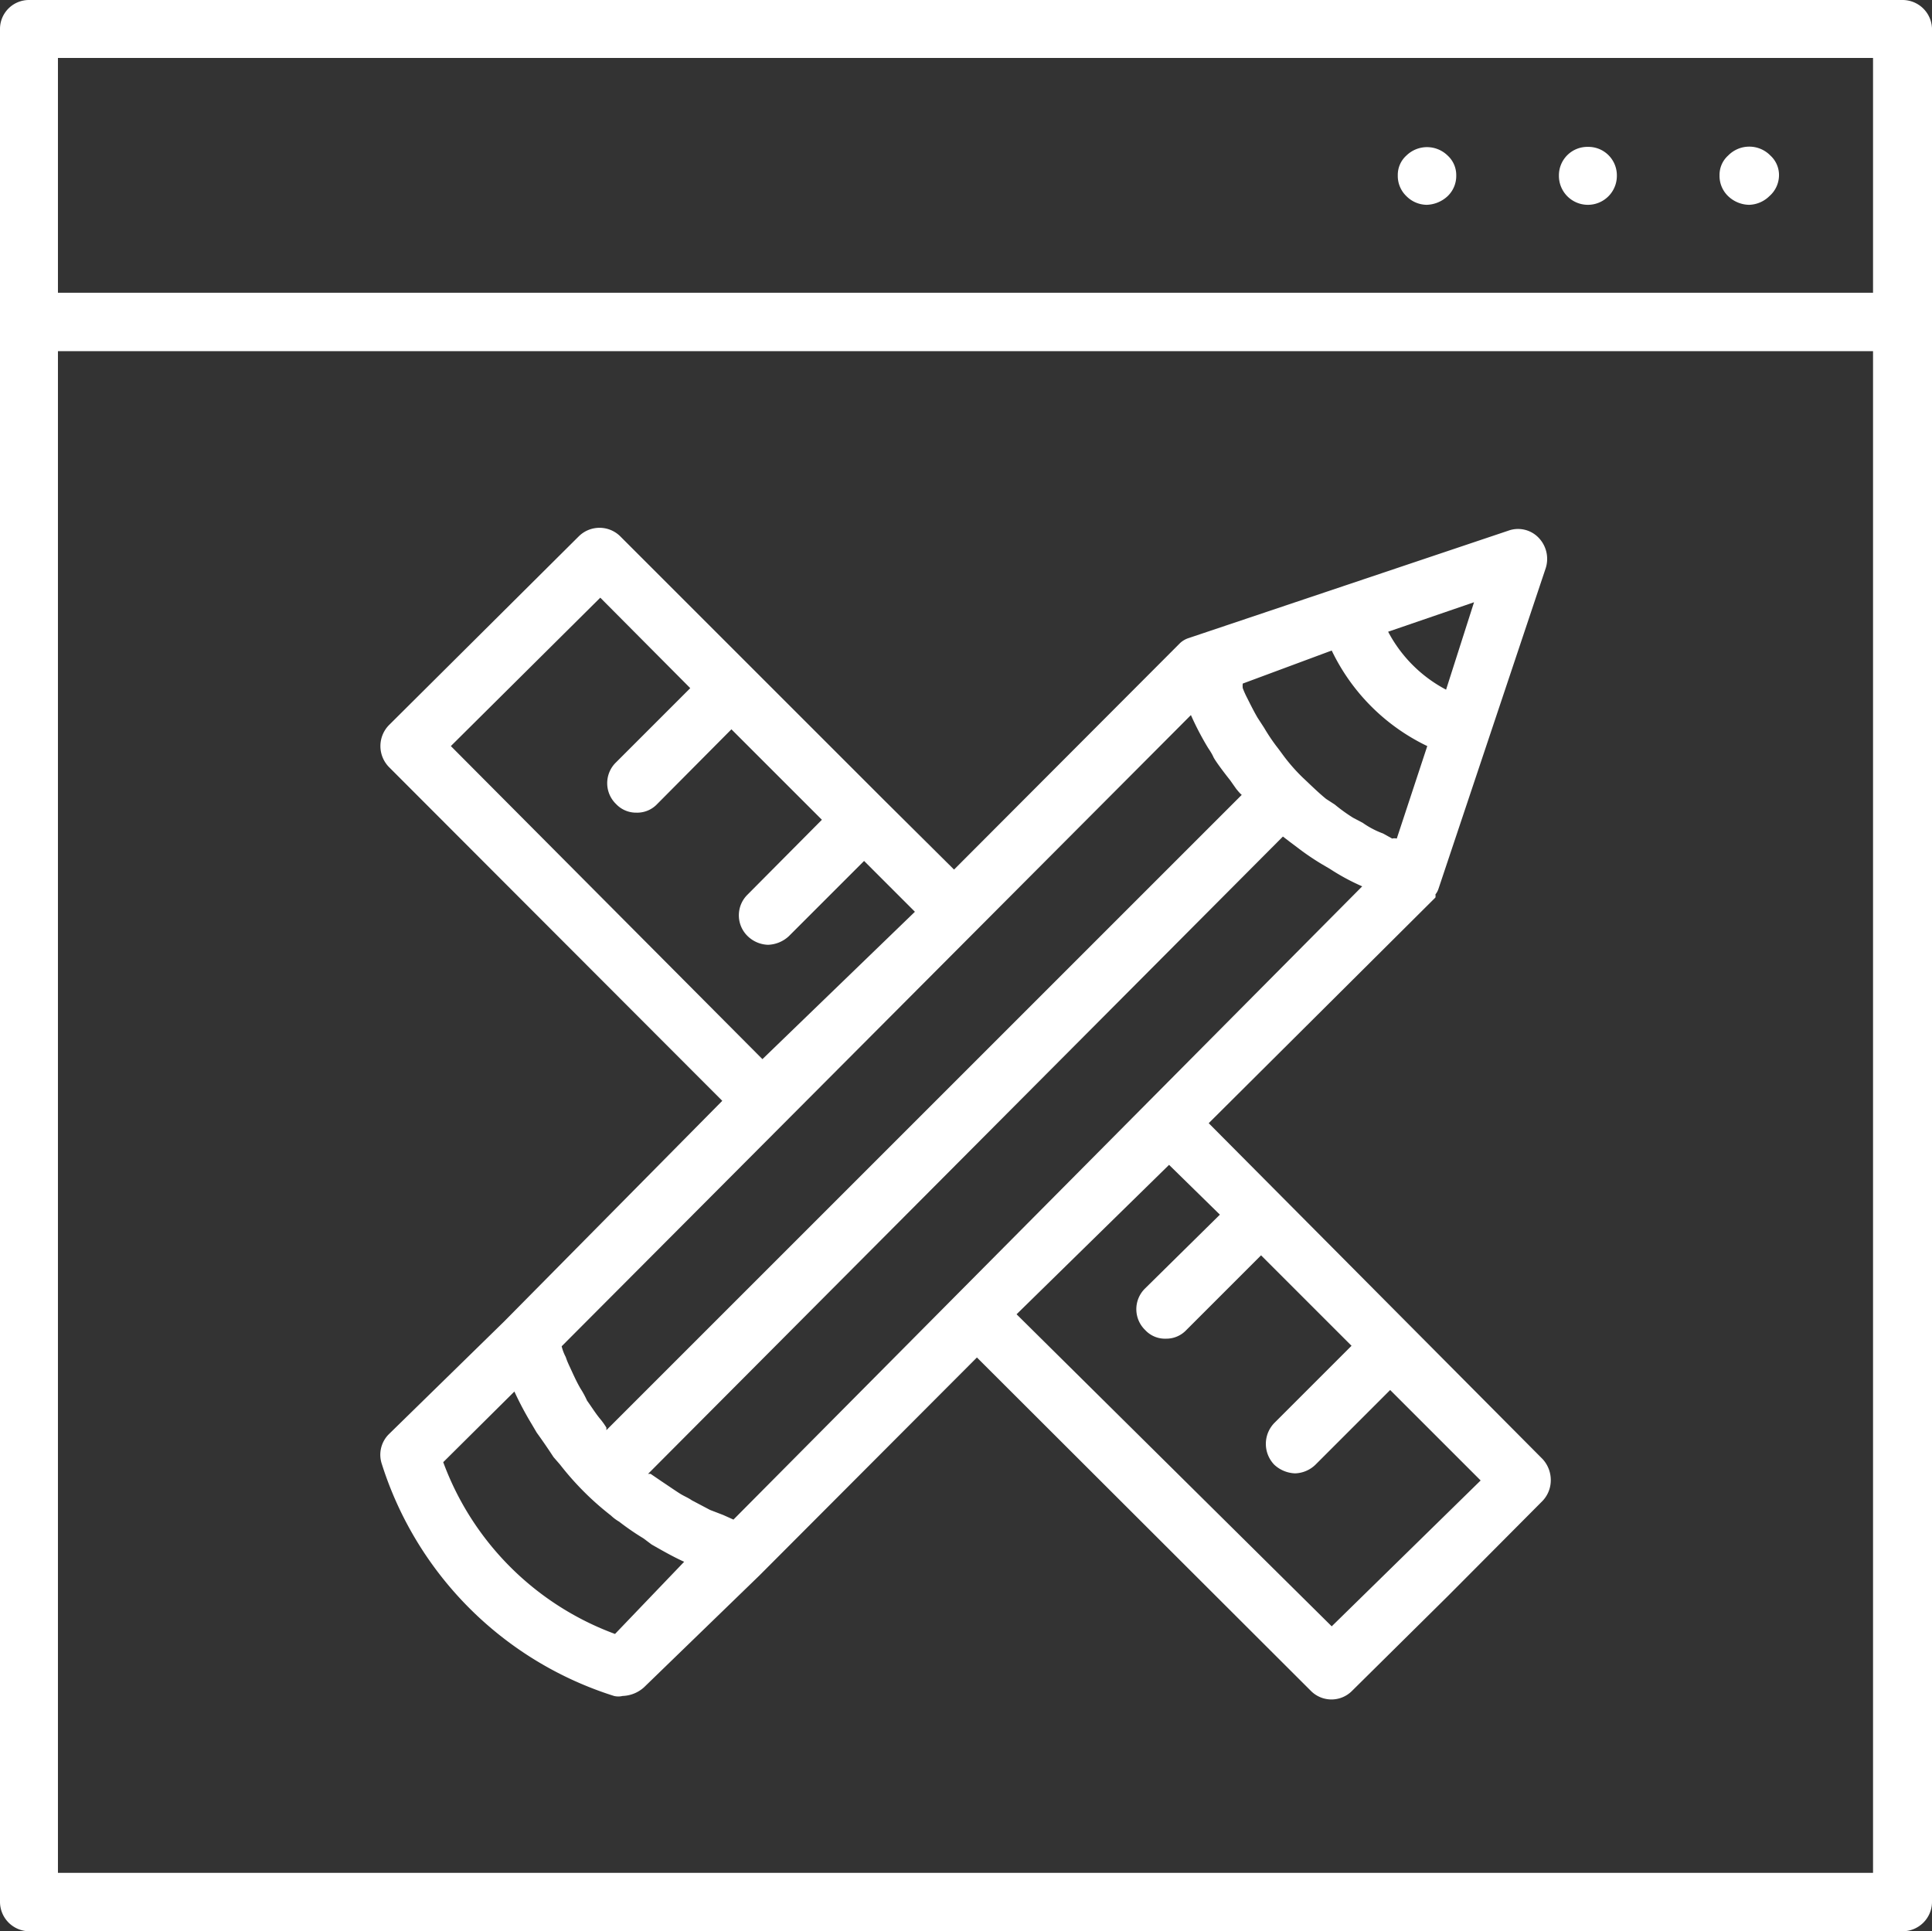
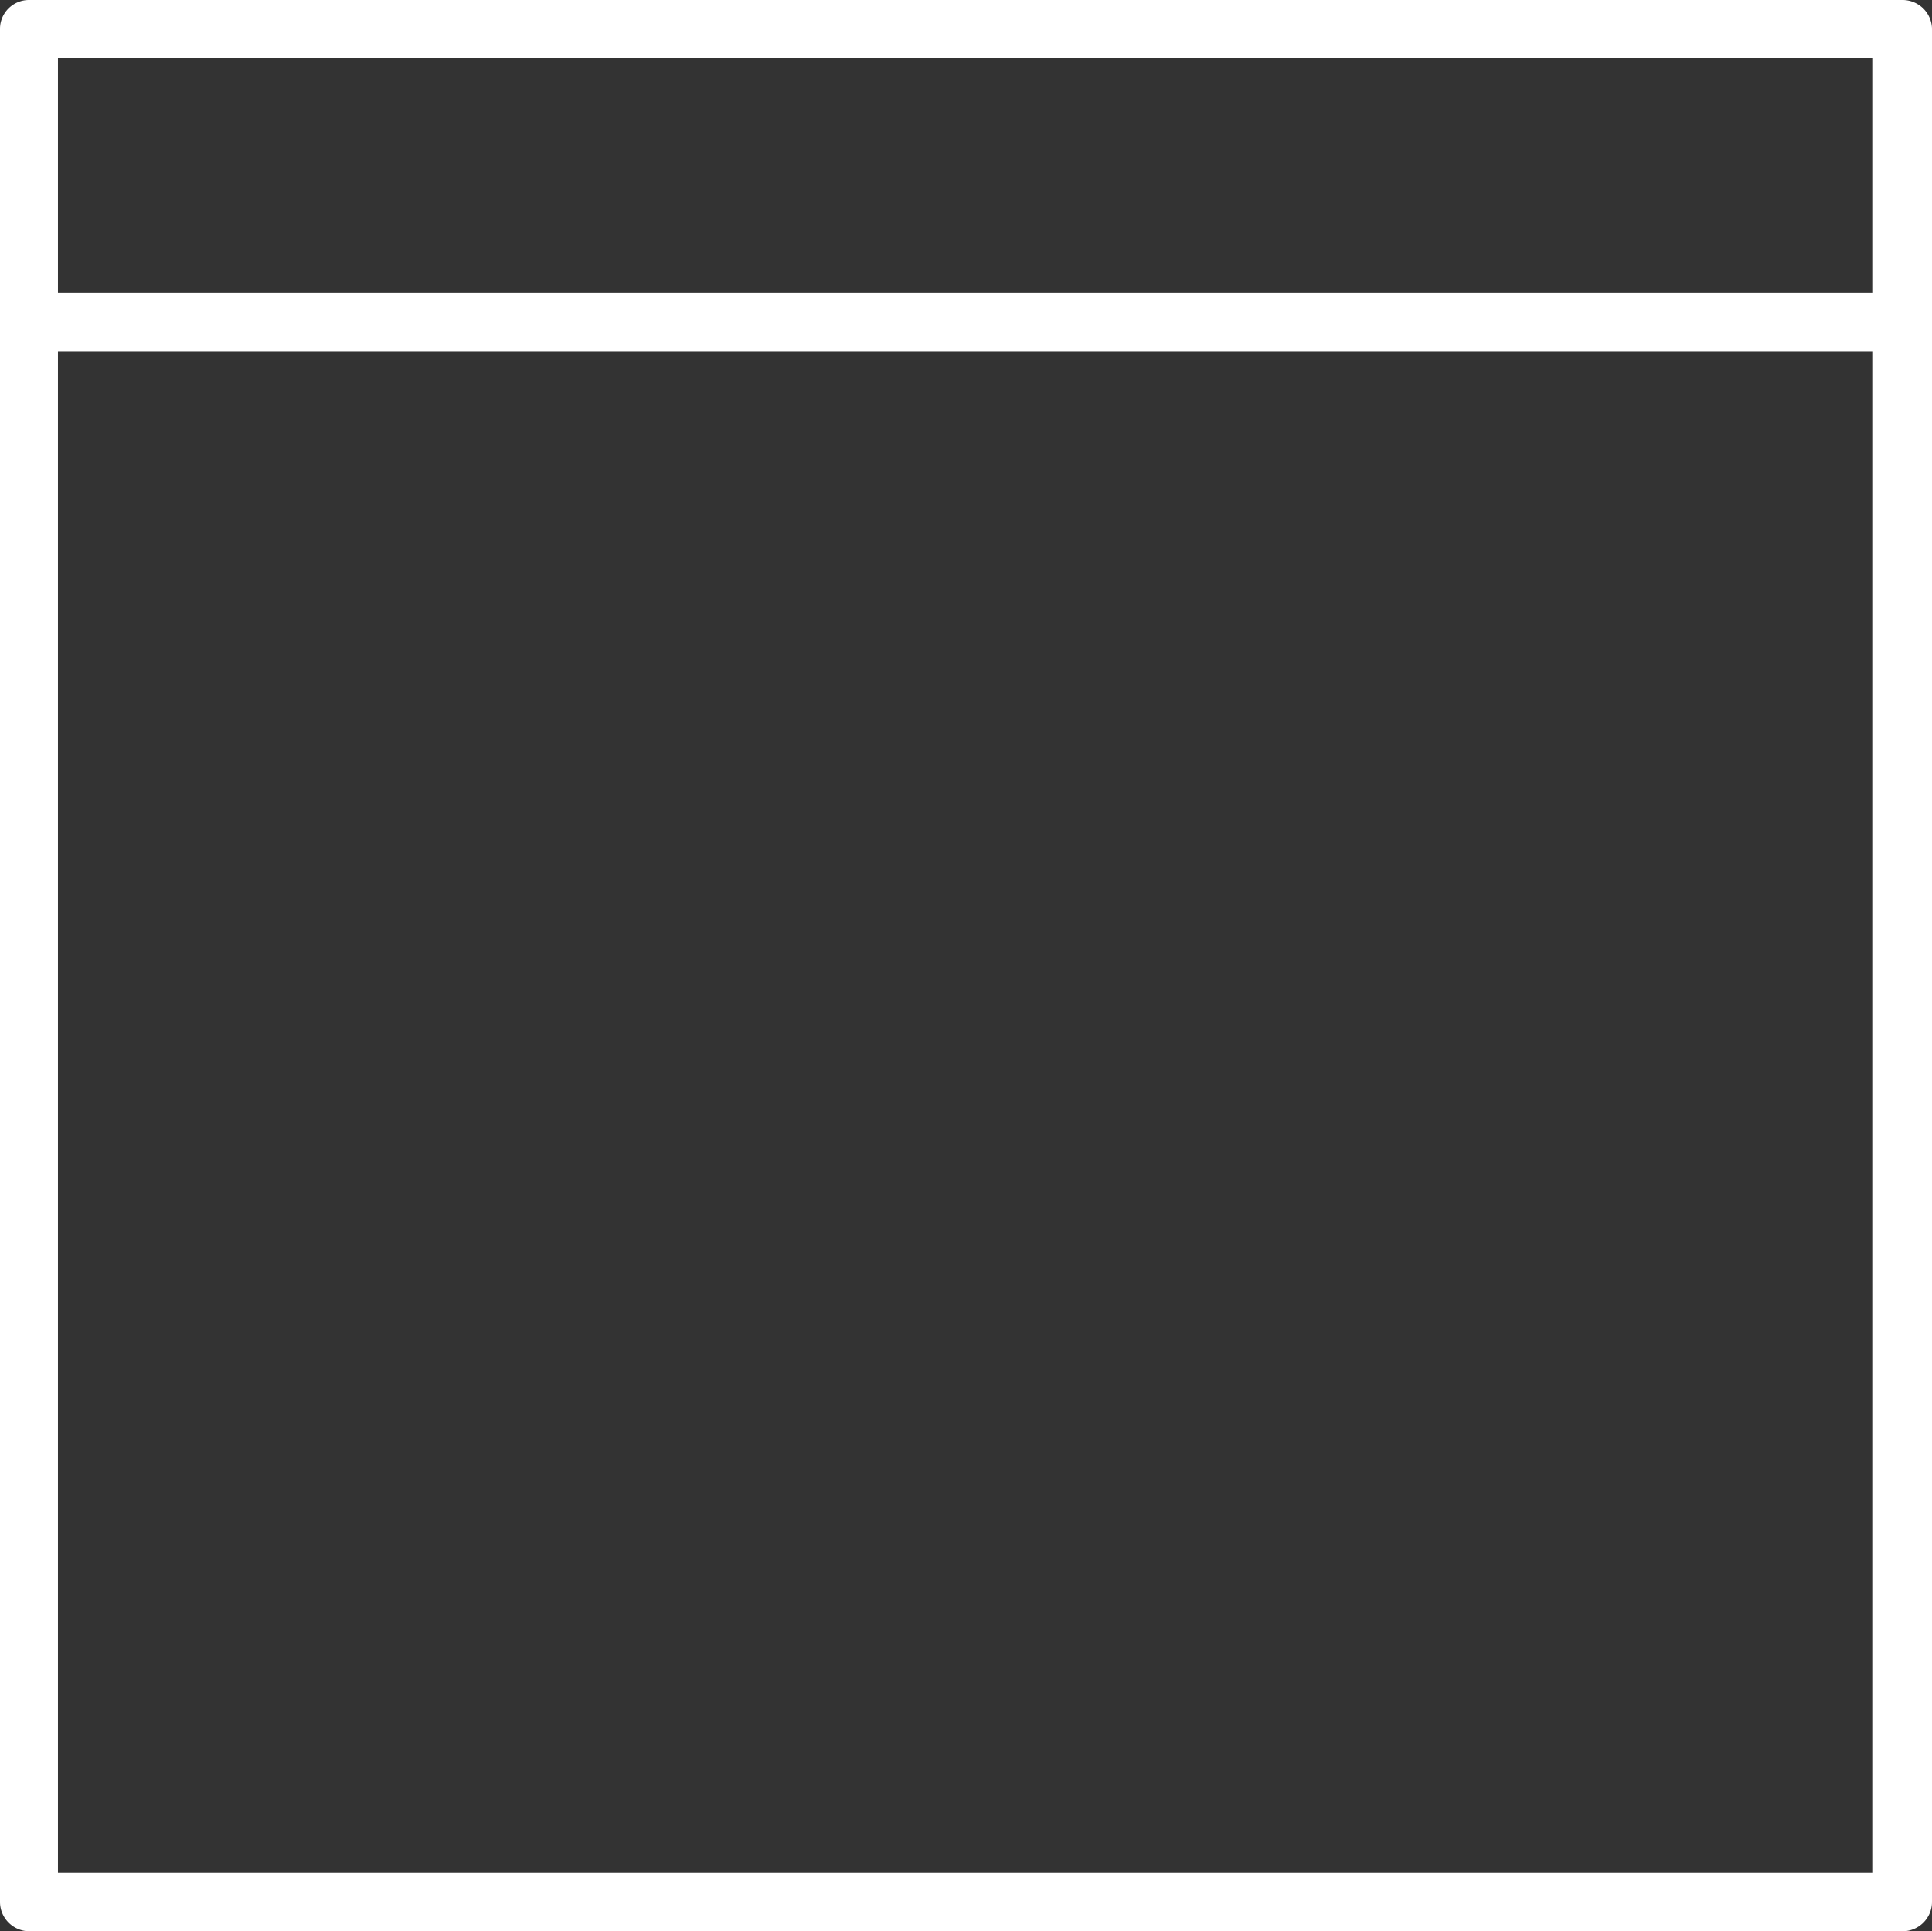
<svg xmlns="http://www.w3.org/2000/svg" id="layer_1" data-name="layer 1" viewBox="0 0 38.01 38">
  <rect x="0" y="0" width="38.01" height="38" fill="#333333" stroke="none" />
  <defs>
    <style>.cls-1{fill:#fff;}</style>
  </defs>
  <path class="cls-1" d="M37.43,0H.57A.57.57,0,0,0,0,.56V37.43A.58.58,0,0,0,.57,38H37.43a.58.58,0,0,0,.58-.57V.56A.58.58,0,0,0,37.43,0ZM1.14,1.14H36.85V5.76H1.14ZM36.85,36.85H1.14V6.91H36.85Z" />
-   <path class="cls-1" d="M34,3.06a.51.51,0,0,0-.17.39.55.55,0,0,0,.17.41.61.61,0,0,0,.41.17.59.59,0,0,0,.4-.17A.55.55,0,0,0,35,3.45a.52.52,0,0,0-.17-.39A.58.58,0,0,0,34,3.06Z" />
-   <path class="cls-1" d="M31.24,2.89a.56.56,0,0,0-.57.56.57.57,0,0,0,.57.58.57.57,0,0,0,.57-.58A.56.56,0,0,0,31.24,2.89Z" />
-   <path class="cls-1" d="M27.67,3.06a.51.51,0,0,0-.17.39.55.55,0,0,0,.17.41.57.57,0,0,0,.4.17.63.63,0,0,0,.41-.17.55.55,0,0,0,.17-.41.52.52,0,0,0-.17-.39A.58.58,0,0,0,27.67,3.06Z" />
-   <path class="cls-1" d="M14.21,21.66,9.92,26h0v0L7.65,28.22a.57.57,0,0,0-.14.58,7,7,0,0,0,4.57,4.57.36.36,0,0,0,.17,0,.66.66,0,0,0,.42-.17L14.94,31l4.28-4.29,6.57,6.56a.57.57,0,0,0,.81,0l1.88-1.86h0l1.87-1.88a.59.59,0,0,0,.16-.41.61.61,0,0,0-.16-.41L23.78,22.1l4.46-4.44s0,0,0,0a.15.15,0,0,0,0-.06.36.36,0,0,0,.06-.11h0l2.11-6.31a.6.6,0,0,0-.14-.6.56.56,0,0,0-.59-.14l-6.31,2.12h0a.46.46,0,0,0-.15.09l0,0h0l-4.45,4.46-1.39-1.38h0l-5.18-5.18a.58.58,0,0,0-.81,0L9.52,12.41h0L7.65,14.27a.59.59,0,0,0,0,.82Zm9.22-7.59a5.75,5.75,0,0,0,.34.65s.07.1.1.17.21.31.33.46l.12.17s.07.09.11.12l-12.5,12.5,0-.05a1.4,1.4,0,0,0-.13-.18c-.09-.11-.17-.24-.25-.35a1.83,1.83,0,0,0-.13-.24c-.07-.12-.12-.23-.18-.36s-.08-.17-.11-.26a.9.9,0,0,1-.08-.21ZM26.2,12.8a4,4,0,0,0,1.88,1.88l-.6,1.82a.18.18,0,0,0-.09,0l-.18-.1a1.71,1.71,0,0,1-.4-.21l-.19-.1a3.32,3.32,0,0,1-.36-.26l-.17-.11c-.16-.13-.31-.28-.46-.42h0a3.57,3.57,0,0,1-.4-.46s-.08-.11-.12-.16a3.75,3.75,0,0,1-.24-.36l-.13-.2c-.07-.12-.14-.26-.2-.38a1.76,1.76,0,0,1-.09-.2.36.36,0,0,1,0-.09ZM12.1,32.15a5.7,5.7,0,0,1-3.38-3.38l1.4-1.39a6.48,6.48,0,0,0,.34.64l.1.17q.16.22.33.48l.13.15a5.69,5.69,0,0,0,1,1,.83.83,0,0,0,.16.12,5.11,5.11,0,0,0,.48.33l.16.12c.21.12.42.24.64.34ZM24,23.9l-1.47,1.45a.57.57,0,0,0,0,.82.53.53,0,0,0,.41.17.54.54,0,0,0,.4-.17l1.47-1.47,1.78,1.78L25.07,28a.59.59,0,0,0,0,.82.63.63,0,0,0,.41.17.6.6,0,0,0,.4-.17l1.47-1.47,1.78,1.78L26.2,32,20,25.86,23,22.92Zm-9.57,6-.2-.09-.26-.1-.36-.19c-.07-.05-.15-.08-.23-.13s-.24-.16-.36-.24L12.8,29l-.05,0L25.24,16.46l.13.1.16.12A5,5,0,0,0,26,17l.17.1a4.28,4.28,0,0,0,.63.34ZM28.45,13.57a2.72,2.72,0,0,1-1.14-1.14L29,11.85ZM11.81,11.76l1.77,1.78L12.12,15a.57.57,0,0,0,0,.82.54.54,0,0,0,.4.17.54.54,0,0,0,.41-.17l1.46-1.47,1.78,1.78-1.46,1.47a.57.57,0,0,0,0,.82.6.6,0,0,0,.4.17.63.63,0,0,0,.41-.17L17,16.94l1,1L15,20.84,8.87,14.68Z" />
</svg>